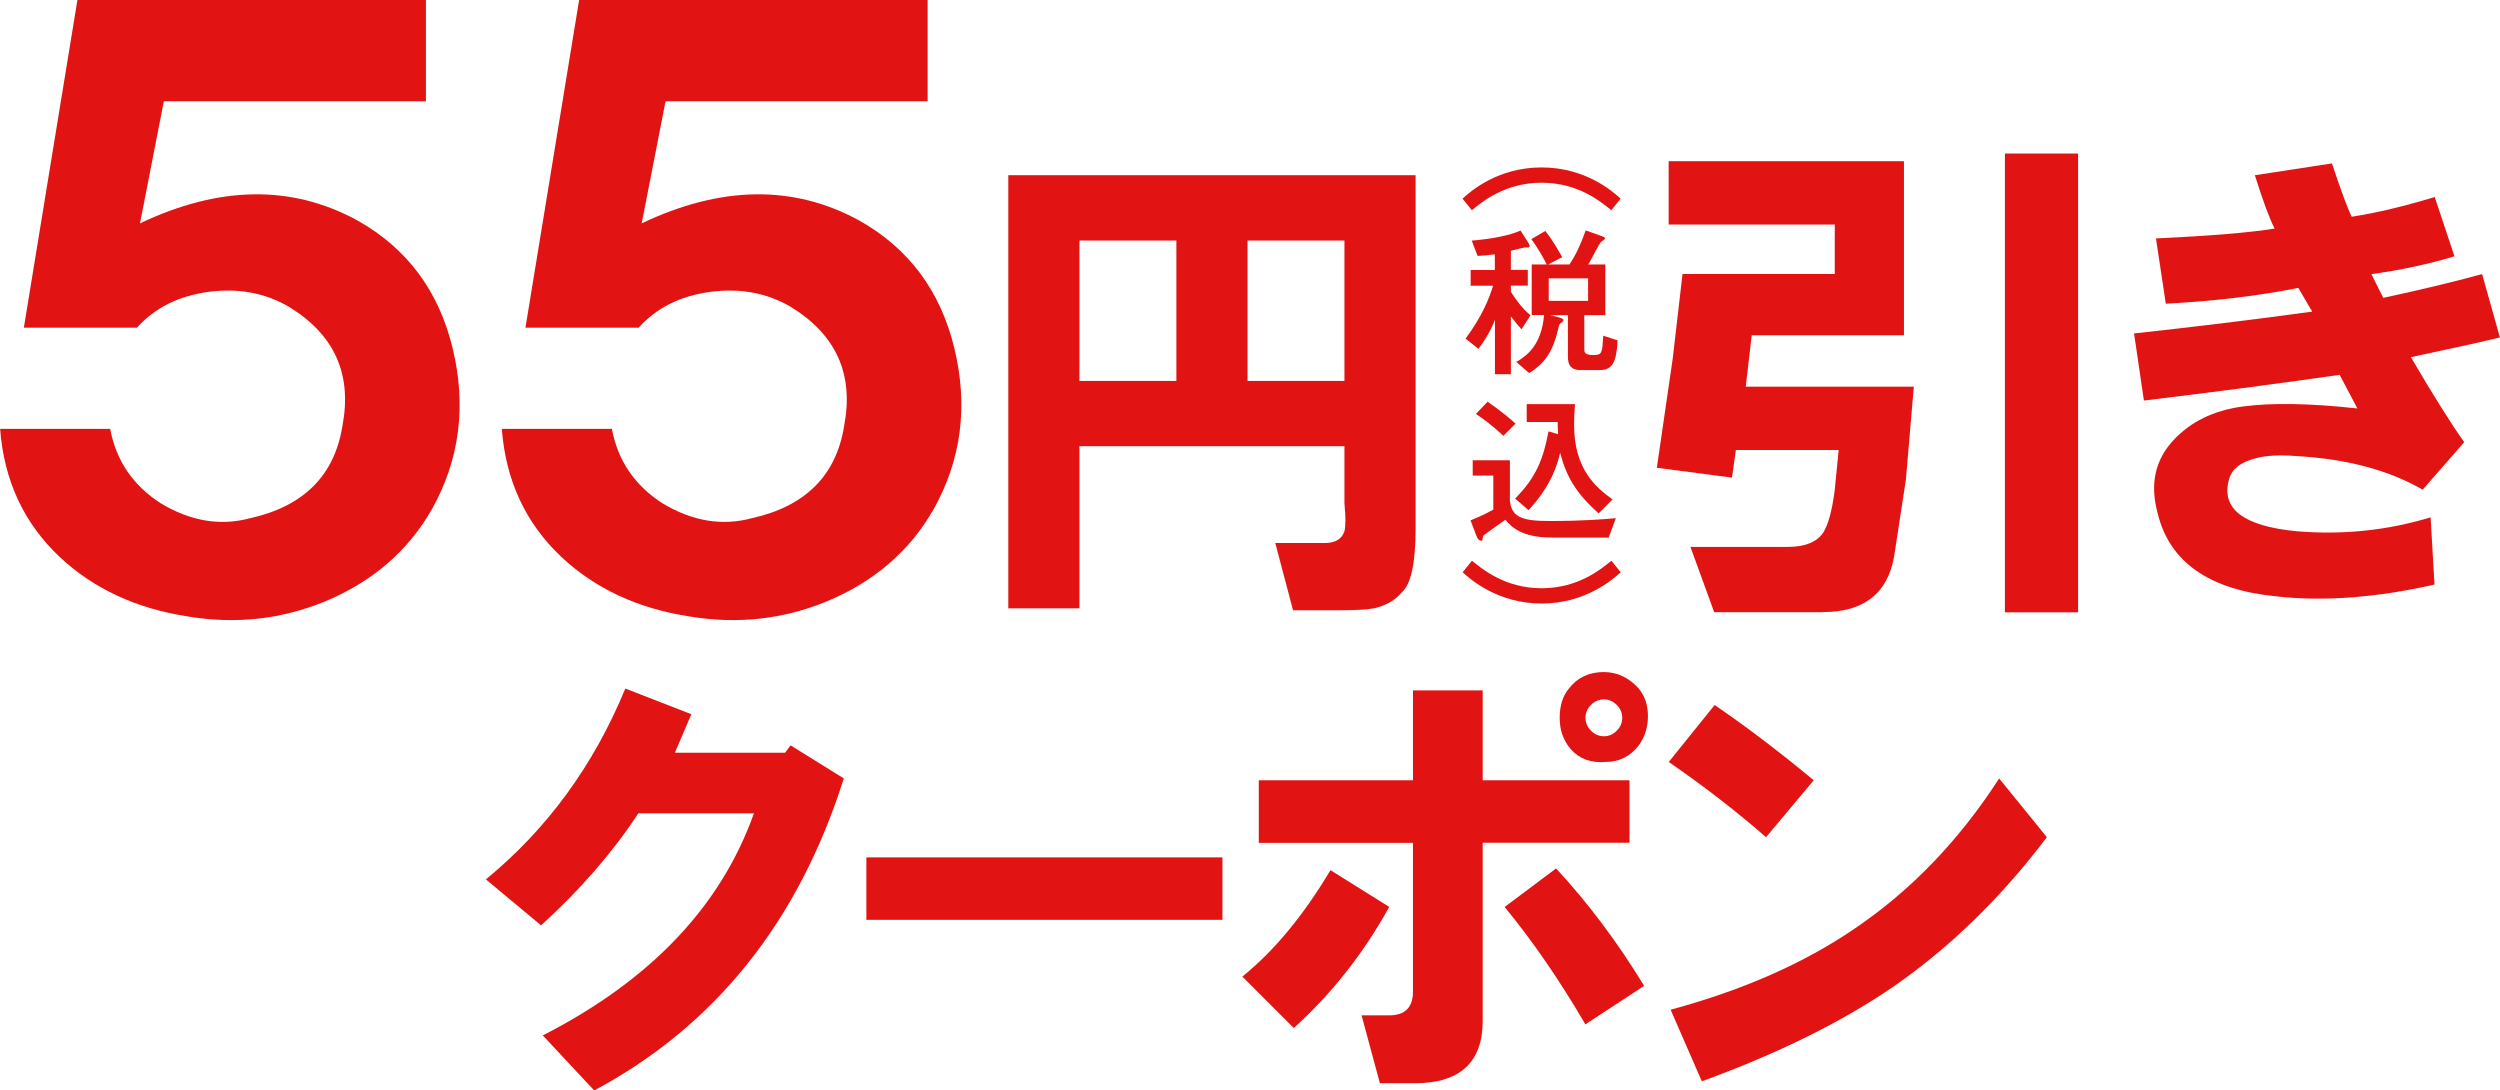
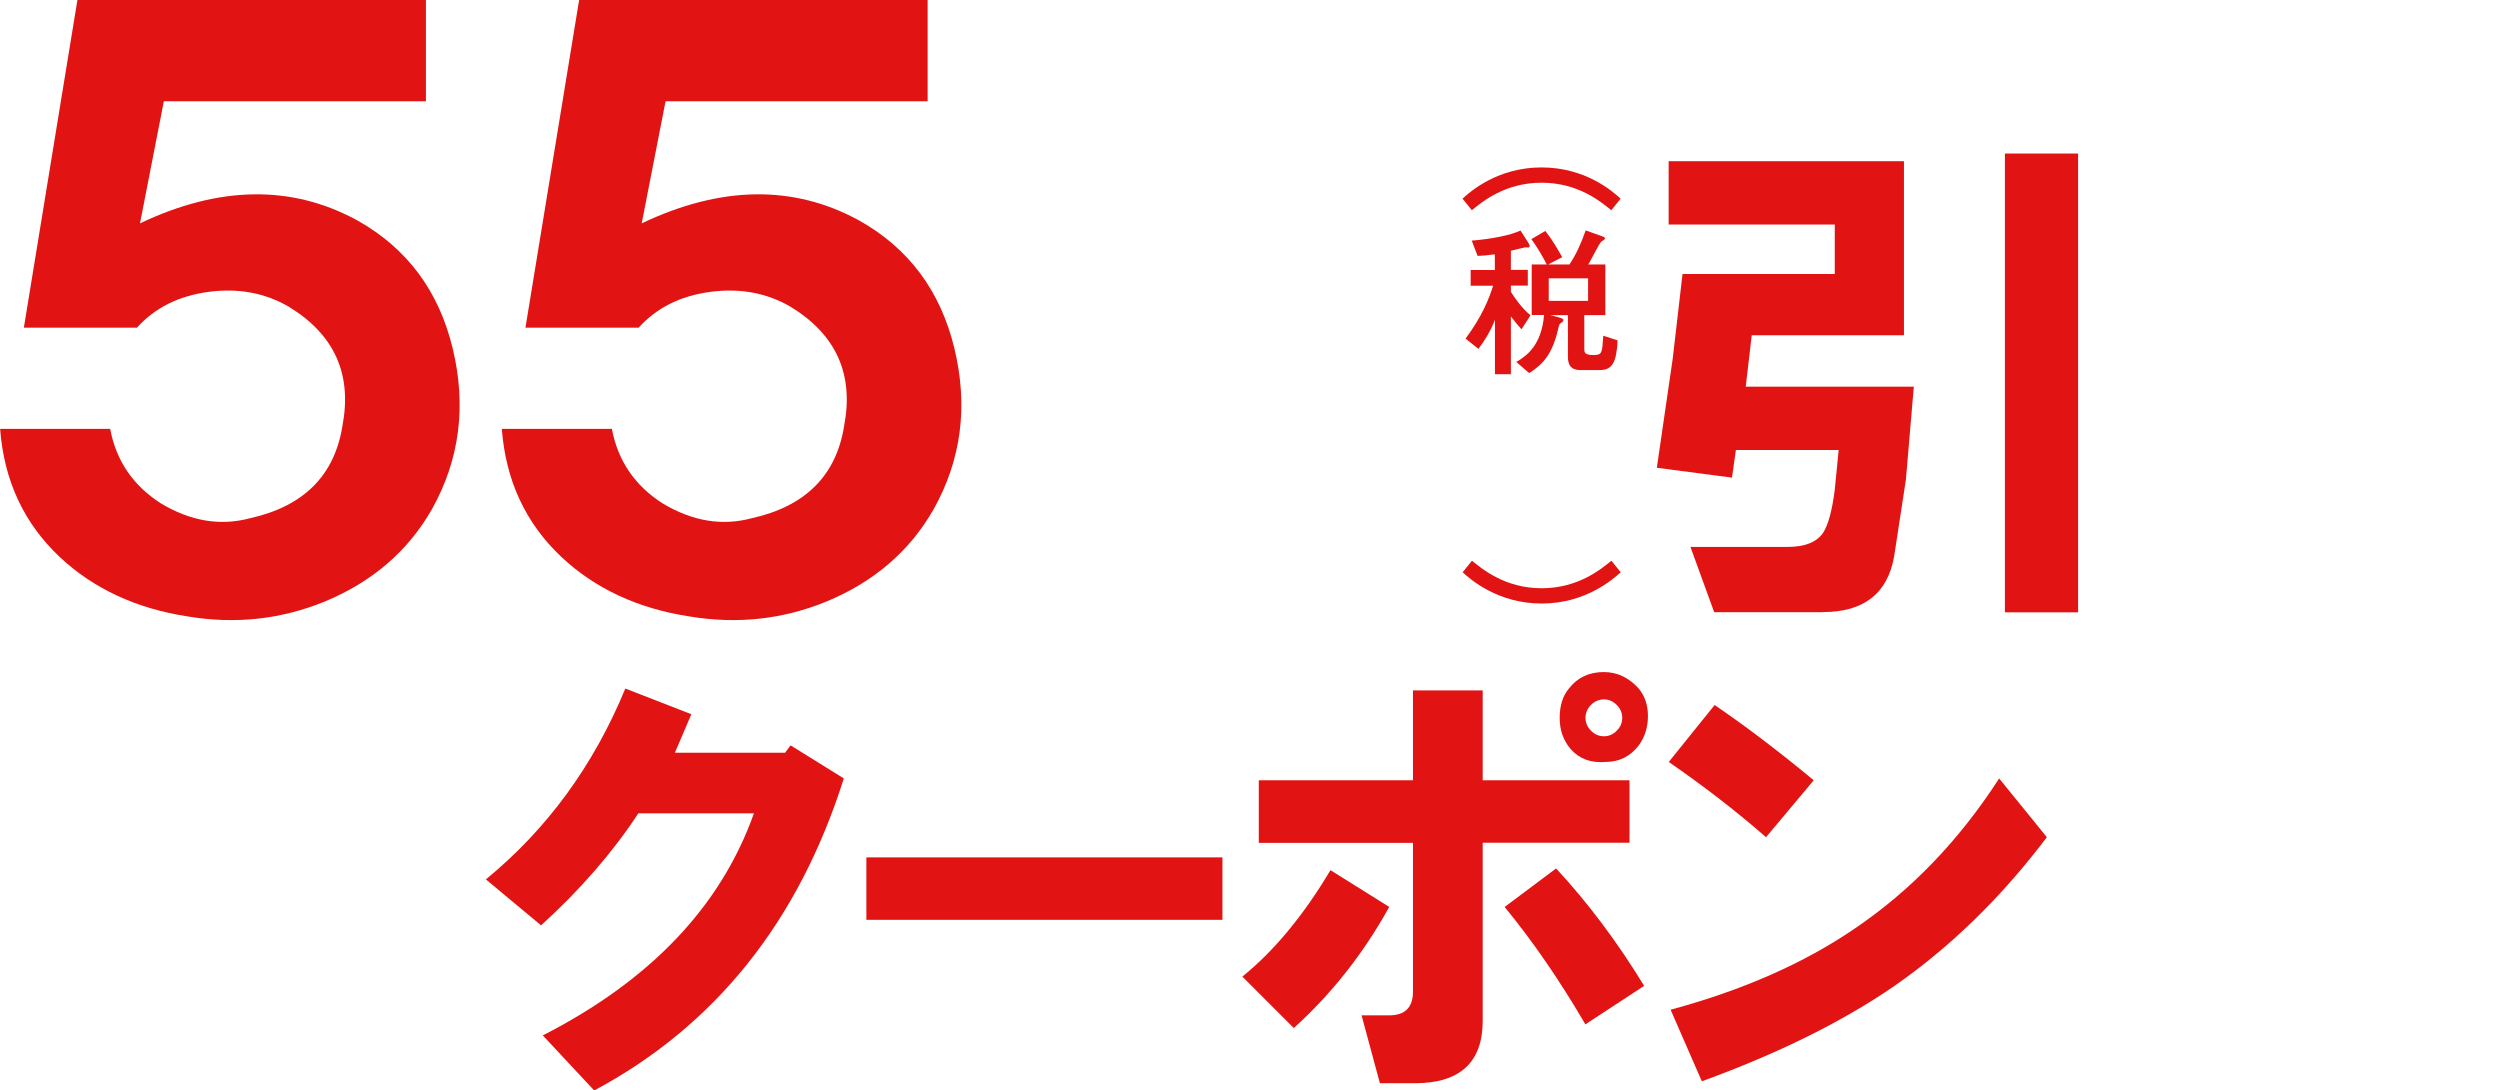
<svg xmlns="http://www.w3.org/2000/svg" id="_レイヤー_2" data-name="レイヤー 2" viewBox="0 0 230.56 100.57">
  <defs>
    <style>
      .cls-1 {
        fill: #e11413;
      }
    </style>
  </defs>
  <g id="design">
    <g>
      <g>
        <g>
          <path class="cls-1" d="M0,39.55h10.16c.55,2.93,2.1,5.22,4.67,6.87,2.75,1.65,5.49,2.11,8.24,1.37,4.94-1.1,7.78-3.94,8.51-8.51.91-4.76-.73-8.42-4.94-10.99-2.2-1.28-4.67-1.74-7.42-1.37-2.75.37-4.94,1.47-6.59,3.3H2.2L7.14,0h32.14v9.34H15.11l-2.2,11.26c7.32-3.48,14.01-3.57,20.05-.27,4.58,2.57,7.51,6.5,8.79,11.81,1.28,5.31.64,10.26-1.92,14.83-2.2,3.85-5.49,6.69-9.89,8.51-4.03,1.65-8.24,2.1-12.63,1.37-4.76-.73-8.7-2.57-11.81-5.49-3.3-3.11-5.13-7.05-5.49-11.81Z" />
          <path class="cls-1" d="M46.27,39.55h10.16c.55,2.93,2.1,5.22,4.67,6.87,2.75,1.65,5.49,2.11,8.24,1.37,4.94-1.1,7.78-3.94,8.51-8.51.91-4.76-.73-8.42-4.94-10.99-2.2-1.28-4.67-1.74-7.42-1.37-2.75.37-4.94,1.47-6.59,3.3h-10.44L53.41,0h32.14v9.34h-24.17l-2.2,11.26c7.32-3.48,14.01-3.57,20.05-.27,4.58,2.57,7.51,6.5,8.79,11.81,1.28,5.31.64,10.26-1.92,14.83-2.2,3.85-5.49,6.69-9.89,8.51-4.03,1.65-8.24,2.1-12.63,1.37-4.76-.73-8.7-2.57-11.81-5.49-3.3-3.11-5.13-7.05-5.49-11.81Z" />
-           <path class="cls-1" d="M123.63,56.28h-4.38l-1.64-6.2h4.56c.97,0,1.58-.36,1.82-1.09.12-.48.12-1.34,0-2.55v-5.29h-24.44v14.95h-6.56V16.16h37.56v32.64c0,3.16-.43,5.11-1.28,5.84-.61.73-1.46,1.21-2.55,1.46-.61.12-1.64.18-3.1.18ZM99.55,35.13h8.94v-12.95h-8.94v12.95ZM115.05,35.13h8.94v-12.95h-8.94v12.95Z" />
          <path class="cls-1" d="M168.12,56.46h-10.03l-2.19-6.02h8.94c1.58,0,2.67-.42,3.28-1.28.48-.73.85-2.07,1.09-4.01l.36-3.65h-9.48l-.36,2.55-6.93-.91,1.46-10.03.91-7.84h14.04v-4.56h-15.32v-5.84h21.7v16.05h-14.04l-.55,4.74h15.5l-.73,8.57-1.09,7.11c-.61,3.4-2.8,5.11-6.56,5.11ZM184.9,56.46V14.16h6.75v42.31h-6.75Z" />
-           <path class="cls-1" d="M196.83,30.75c5.59-.61,11.06-1.28,16.41-2.01l-1.28-2.19c-3.65.73-7.72,1.22-12.22,1.46l-.91-6.02c5.11-.24,8.75-.55,10.94-.91-.49-.97-1.09-2.61-1.82-4.92l7.11-1.09c.85,2.55,1.46,4.19,1.82,4.92,2.31-.36,4.86-.97,7.66-1.82l1.82,5.47c-2.43.73-4.99,1.28-7.66,1.64l1.09,2.19c3.4-.73,6.44-1.46,9.12-2.19l1.64,5.84c-1.46.36-4.19.97-8.21,1.82,2.07,3.53,3.71,6.14,4.92,7.84l-3.83,4.38c-3.16-1.82-7.05-2.85-11.67-3.1-1.46-.12-2.68-.06-3.65.18-1.46.36-2.31,1.03-2.55,2.01-.73,2.68,1.34,4.26,6.2,4.74,4.25.36,8.39-.06,12.4-1.28l.36,6.2c-5.35,1.21-10.21,1.58-14.59,1.09-6.2-.61-9.85-3.16-10.94-7.66-.73-2.67-.25-4.92,1.46-6.75,1.58-1.7,3.71-2.74,6.38-3.1,2.67-.36,6.2-.3,10.58.18l-1.64-3.1c-5.96.85-11.98,1.64-18.05,2.37l-.91-6.2Z" />
        </g>
        <g>
          <path class="cls-1" d="M44.81,81.1c5.64-4.63,9.93-10.49,12.86-17.6l6.09,2.37-1.52,3.55h10.16l.51-.68,4.91,3.05c-4.18,13.2-11.85,22.8-23.02,28.78l-4.74-5.08c9.93-5.08,16.42-11.9,19.47-20.48h-10.66c-2.37,3.61-5.36,7.05-8.97,10.33l-5.08-4.23Z" />
          <path class="cls-1" d="M79.9,79.07h32.84v5.76h-32.84v-5.76Z" />
          <path class="cls-1" d="M114.57,90.07c2.93-2.37,5.64-5.64,8.13-9.82l5.42,3.39c-2.37,4.29-5.31,8.01-8.8,11.17l-4.74-4.74ZM116.09,71.96h14.22v-8.29h6.43v8.29h13.54v5.76h-13.54v16.42c0,3.83-2.09,5.76-6.26,5.76h-3.22l-1.69-6.26h2.54c1.47,0,2.2-.73,2.2-2.2v-13.71h-14.22v-5.76ZM138.77,83.64l4.74-3.55c2.93,3.16,5.64,6.77,8.12,10.83l-5.42,3.55c-2.37-4.06-4.85-7.67-7.45-10.83ZM148.08,70.27c-1.35.11-2.43-.28-3.22-1.18-.68-.79-1.02-1.75-1.02-2.88s.28-2.03.85-2.71c.79-1.02,1.86-1.52,3.22-1.52,1.24,0,2.31.51,3.22,1.52.56.68.85,1.52.85,2.54s-.28,1.92-.85,2.71c-.79,1.02-1.81,1.52-3.05,1.52ZM149.1,67.39c.34-.34.51-.73.51-1.19s-.17-.85-.51-1.19c-.34-.34-.74-.51-1.18-.51s-.85.17-1.19.51c-.34.34-.51.74-.51,1.19s.17.85.51,1.19c.34.34.73.51,1.19.51s.85-.17,1.18-.51Z" />
-           <path class="cls-1" d="M153.9,70.27l4.23-5.25c2.82,1.92,5.87,4.23,9.14,6.94l-4.4,5.25c-2.71-2.37-5.7-4.68-8.97-6.94ZM154.07,93.12c6.66-1.8,12.3-4.29,16.93-7.45,5.19-3.5,9.65-8.12,13.37-13.88l4.4,5.42c-4.18,5.53-8.86,10.1-14.05,13.71-4.74,3.27-10.66,6.21-17.77,8.8l-2.88-6.6Z" />
+           <path class="cls-1" d="M153.9,70.27l4.23-5.25c2.82,1.92,5.87,4.23,9.14,6.94l-4.4,5.25c-2.71-2.37-5.7-4.68-8.97-6.94M154.07,93.12c6.66-1.8,12.3-4.29,16.93-7.45,5.19-3.5,9.65-8.12,13.37-13.88l4.4,5.42c-4.18,5.53-8.86,10.1-14.05,13.71-4.74,3.27-10.66,6.21-17.77,8.8l-2.88-6.6Z" />
        </g>
      </g>
      <g>
        <path class="cls-1" d="M148.6,19.39c-.98-.81-3.08-2.54-6.43-2.54s-5.45,1.73-6.43,2.54l-.86-1.07c.72-.66,3.23-2.88,7.29-2.88s6.57,2.22,7.29,2.88l-.86,1.07Z" />
        <path class="cls-1" d="M137.88,23.45c-.78.11-1.18.14-1.61.15l-.54-1.41c1.79-.14,3.57-.49,4.5-.93l.7,1.1c.06.09.14.24.14.32s-.06.15-.14.15c-.05,0-.18-.02-.26-.02s-1.15.28-1.33.32v1.76h1.56v1.45h-1.56v.58c.46.72,1.04,1.52,1.81,2.16l-.83,1.29c-.38-.43-.66-.75-.98-1.19v5.33h-1.47v-5.02c-.43,1.13-.95,1.9-1.52,2.69l-1.19-.95c1.56-2.11,2.17-3.7,2.54-4.88h-2.07v-1.45h2.23v-1.45ZM141.26,29.06v-4.67h1.39c-.51-.99-.93-1.65-1.42-2.34l1.29-.75c.69.89,1.19,1.76,1.55,2.42l-1.3.67h1.97c.6-.9,1.01-1.78,1.5-3.14l1.44.51c.15.06.34.12.34.21,0,.11-.15.2-.31.29-.21.12-1.01,1.81-1.24,2.13h1.58v4.67h-1.94v3.08c0,.34,0,.6.83.6s.81-.18.92-1.78l1.32.43c-.09,2.05-.51,2.74-1.64,2.74h-1.78c-.83,0-1.16-.41-1.16-1.21v-3.86h-1.61l.84.23c.17.05.35.11.35.23s-.15.23-.29.32c-.06.05-.11.14-.15.32-.54,2.48-1.41,3.41-2.71,4.25l-1.19-1.03c.95-.55,2.33-1.55,2.56-4.33h-1.12ZM146.46,27.75v-2.08h-3.63v2.08h3.63Z" />
-         <path class="cls-1" d="M139.24,45.85c0,1.85,1.09,2.2,3.67,2.2,3.14,0,5.07-.17,6.11-.26l-.66,1.79h-5.17c-2.98,0-3.87-1.07-4.35-1.65-.46.32-1.45,1.01-1.97,1.41-.12.09-.12.2-.14.35,0,.12-.03.18-.15.18-.18,0-.34-.23-.41-.43l-.55-1.45c.9-.37,1.41-.61,2.1-.99v-3.14h-1.9v-1.41h3.43v3.4ZM137.2,37.05c1.39.98,2.05,1.55,2.57,2.02l-1.12,1.12c-1.09-1.01-1.87-1.56-2.53-2.02l1.07-1.12ZM143.69,40.02c-.03-.63-.03-.7-.03-1.1h-2.86v-1.65h4.45c-.03.38-.08,1.16-.08,1.93,0,4.07,2.02,5.77,3.55,6.86l-1.29,1.29c-2.04-1.85-2.94-3.28-3.55-5.6-.24,1.06-.8,3.03-2.91,5.3l-1.24-1.07c1.94-1.96,2.6-3.64,3.08-6.2l.87.26Z" />
        <path class="cls-1" d="M135.75,51.71c.98.8,3.08,2.54,6.43,2.54s5.45-1.74,6.43-2.54l.86,1.07c-.72.64-3.23,2.88-7.29,2.88s-6.57-2.23-7.29-2.88l.86-1.07Z" />
      </g>
    </g>
  </g>
</svg>